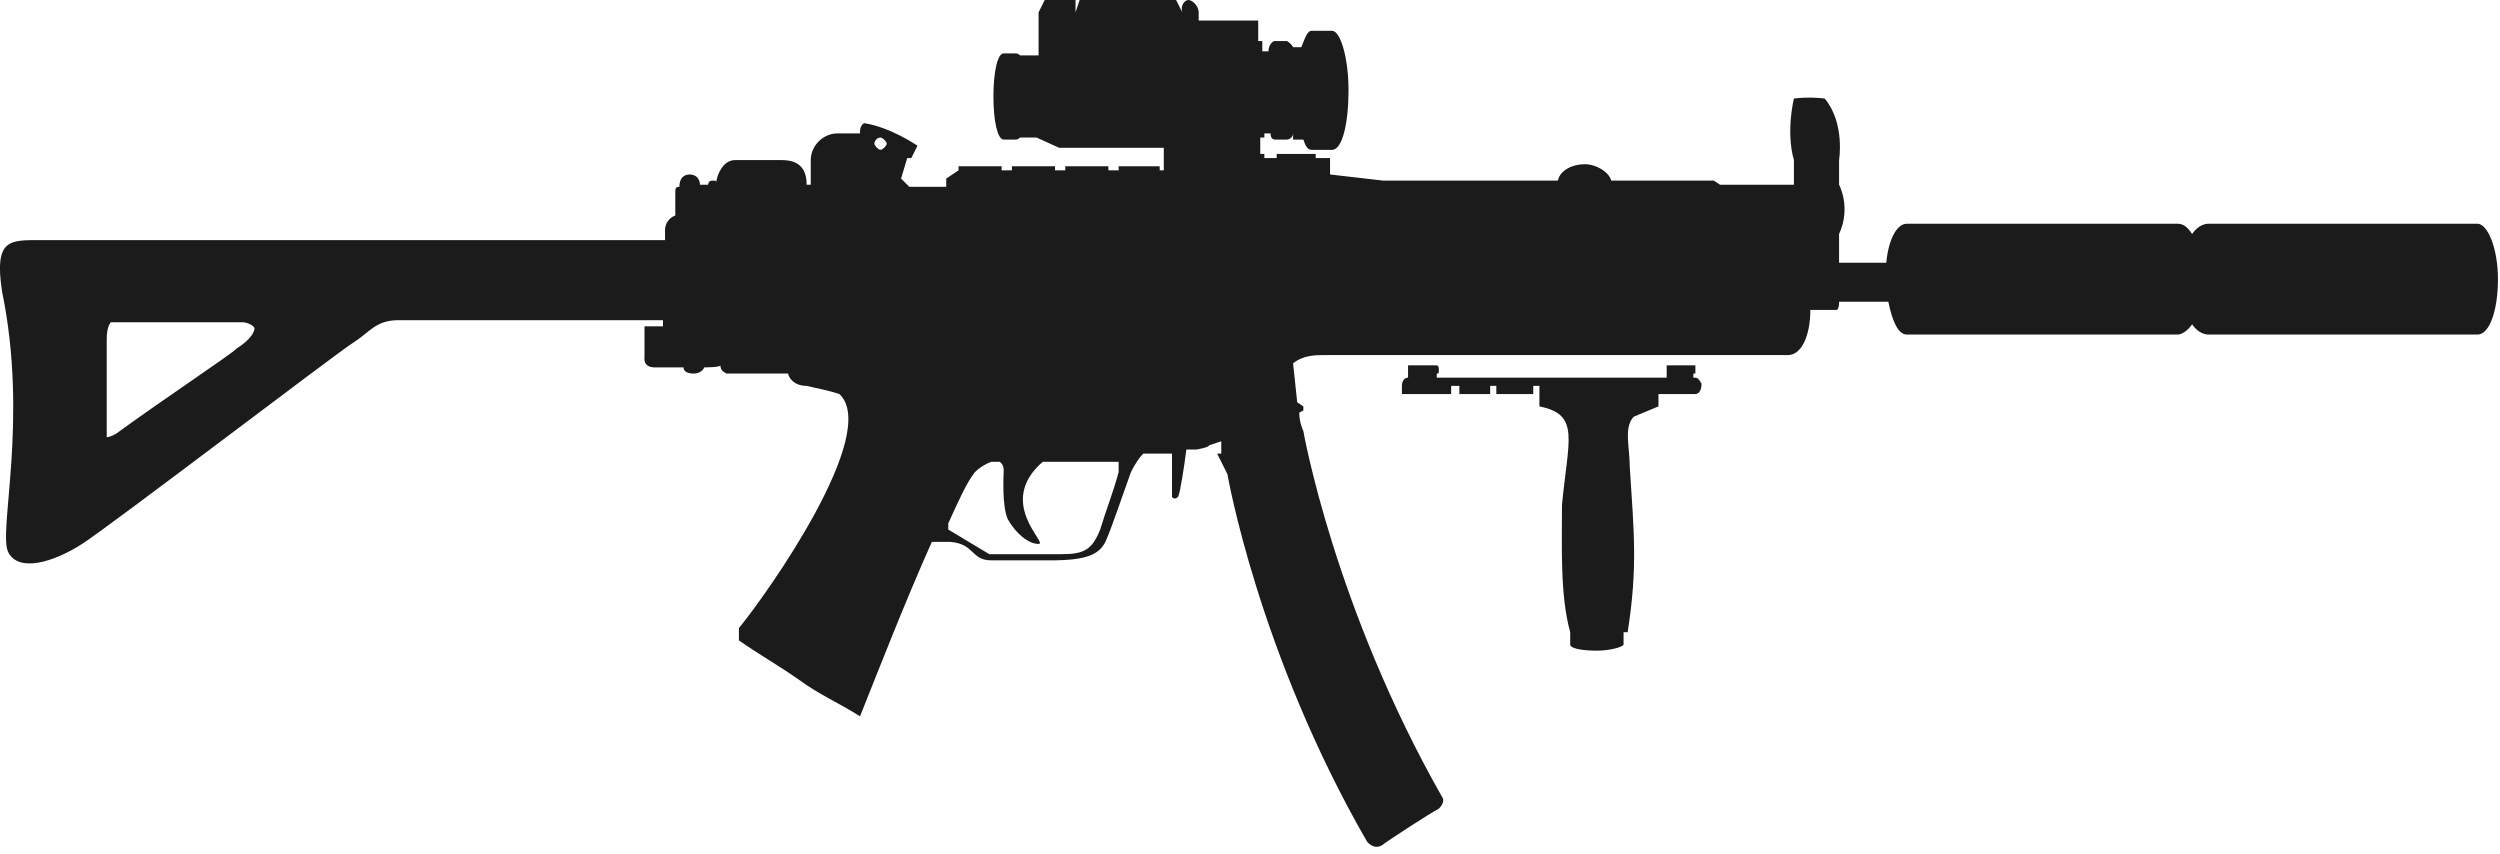
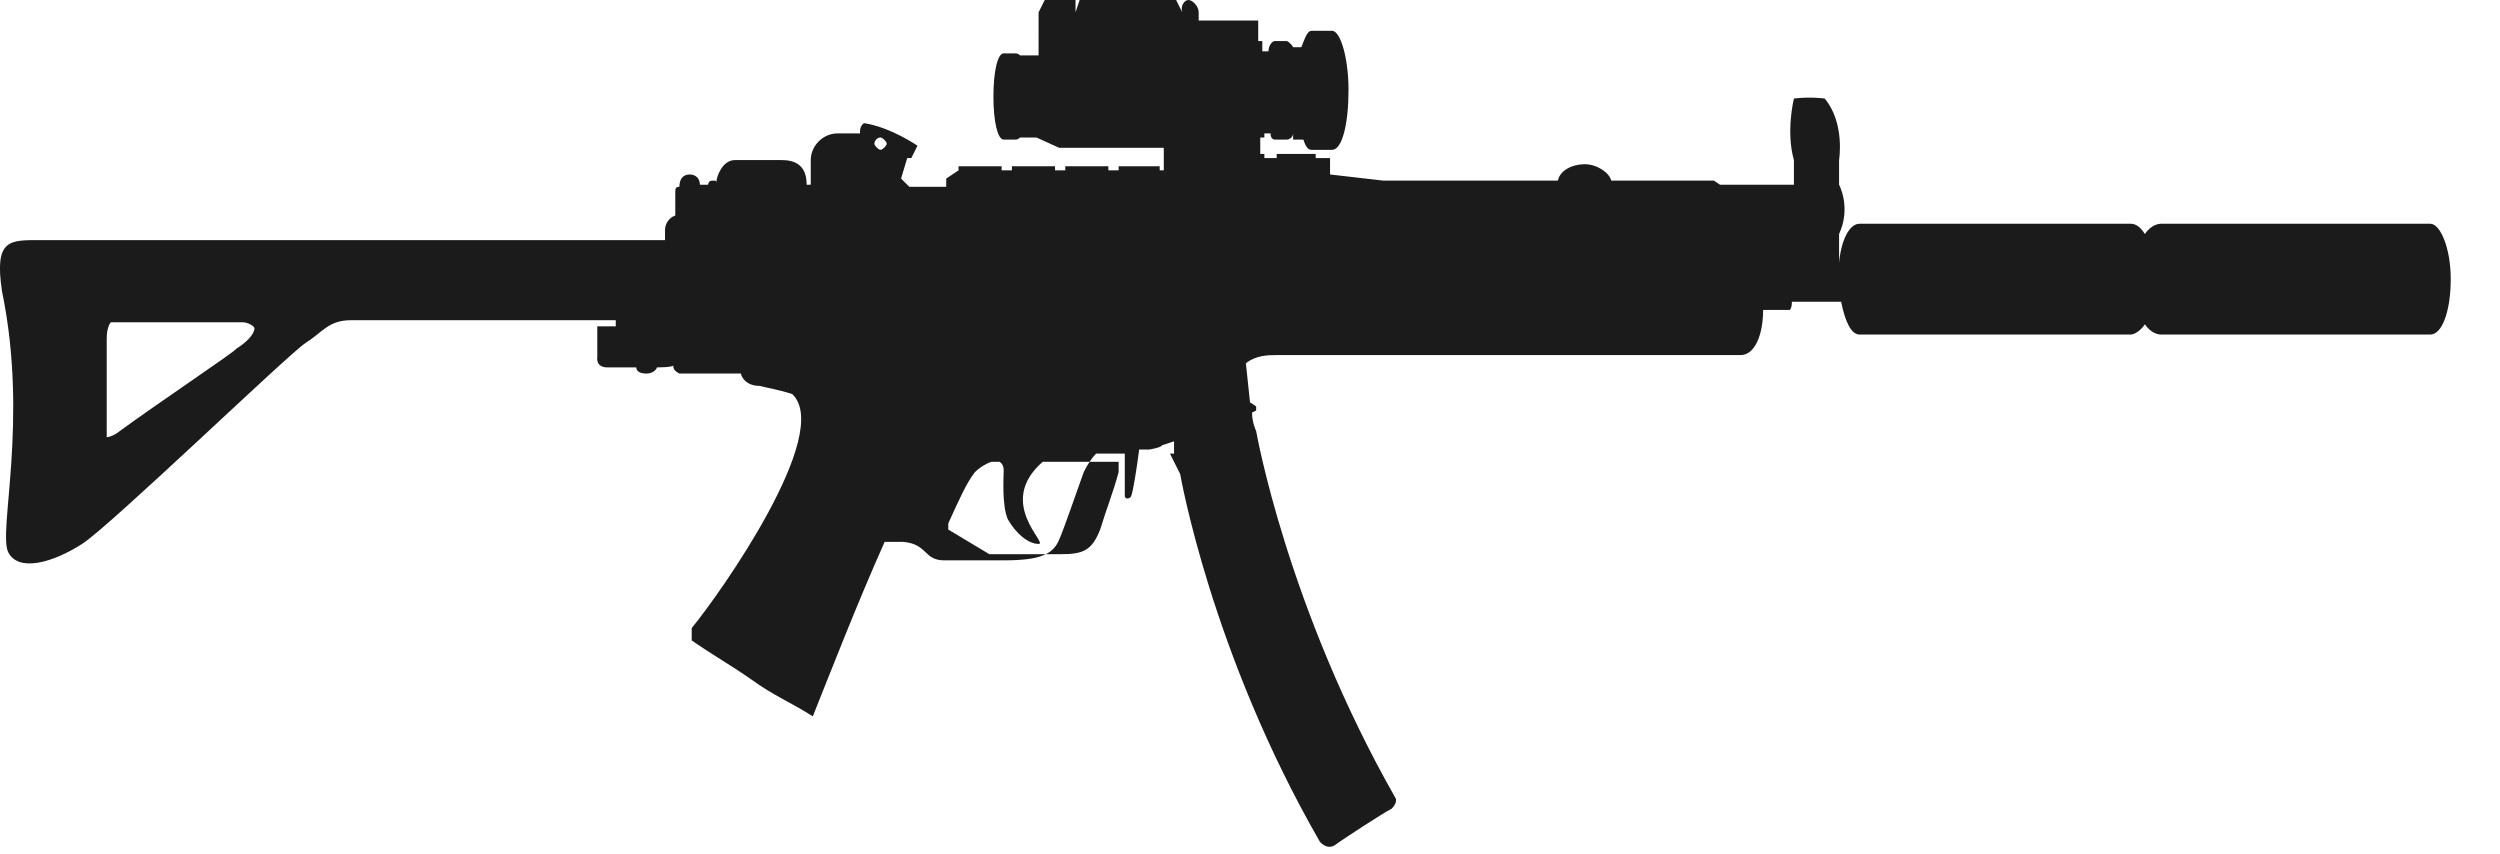
<svg xmlns="http://www.w3.org/2000/svg" id="Vrstva_2" version="1.1" viewBox="0 0 121.8 41.6">
  <defs>
    <style>
      .st0 {
        fill: #1b1b1b;
        fill-rule: evenodd;
      }
    </style>
  </defs>
  <g id="_11">
    <g>
-       <path class="st0" d="M70.1,19.2h-1.8v-.4h0c0-.2.1-.4.3-.4h0v-.2h0c0,0,0,0,0-.2s0-.2,0-.2h1.4c0,0,.1,0,.1.2s0,.2-.1.2h0v.2h11.2v-.2h0c0,0,0,0,0-.2s0-.2,0-.2h1.4c0,0,0,0,0,.2s0,.2,0,.2h-.1v.2h.1c.1,0,.2.1.3.3h0c0,.4-.2.5-.3.5h-1.8v-.4h0v1l-1.2.5c.1-.1.3-.3.3-.3l-.3.3c-.5.5-.2,1.5-.2,2.4.2,3.2.4,4.9-.1,8.1h-.2v.6c0,.1-.6.3-1.3.3s-1.3-.1-1.3-.3v-.6s0,0,0,0c-.5-1.8-.4-4.2-.4-6.2.3-3.2.9-4.4-1.1-4.8v-1h-.3v.4h-1.8v-.4h-.3v.4h-1.5v-.4h-.4v.4h0Z" />
-       <path class="st0" d="M2,11.7h30.4v-.5c0-.3.2-.6.5-.7v-1.1c0-.2,0-.3.2-.3h0c0-.4.2-.6.5-.6s.5.2.5.5h0c0,0,.4,0,.4,0,0,0,0-.2.2-.2s.2,0,.2.1c0-.3.3-1.1.9-1.1h2.3c.9,0,1.2.5,1.2,1.2h.2v-.4c0-.2,0-.5,0-.8,0-.7.6-1.3,1.3-1.3h1.1s0,0,0-.1c0-.3.2-.4.2-.4,1.3.2,2.6,1.1,2.6,1.1l-.3.6h-.2l-.3,1h0l.4.4h1.8v-.4l.6-.4v-.2h2.1v.2h.5v-.2h2.1v.2h.5v-.2h2.1v.2h.5v-.2h2v.2h.2v-1.1h-5.1l-1.1-.5h-.8c0,0-.1.1-.2.1h-.6c-.3,0-.5-.9-.5-2.1s.2-2.1.5-2.1h.6c0,0,.1,0,.2.1h.9V.6l.3-.6h1.5v.6l.2-.6h4.7l.3.6h0C57.5.3,57.7,0,57.9,0s.5.3.5.6v.4h2.9v1h.2v.5h.3c0-.3.2-.5.3-.5h.6c0,0,.2.1.3.3h.4c.2-.5.3-.8.5-.8h1c.4,0,.8,1.3.8,2.9s-.3,2.9-.8,2.9h-1c-.2,0-.3-.2-.4-.5h-.5v-.3c0,.2-.2.3-.3.3h-.6c0,0-.2,0-.2-.3h-.3v.2h-.2v.8h.2v.2h.6v-.2h1.9v.2h.7v.8l2.6.3h8.5c.1-.5.7-.8,1.3-.8s1.2.4,1.3.8h5l.3.2h3.6v-1.2c-.4-1.4,0-3,0-3,.8-.1,1.5,0,1.5,0,1,1.2.7,3,.7,3v1.2h0s.6,1.1,0,2.4v1.1s0,.1,0,.3h2.3c.1-1.1.5-1.9,1-1.9s0,0,.1,0h13.1c.3,0,.5.2.7.5.2-.3.5-.5.8-.5h13.1s0,0,0,0h0c.5,0,1,1.2,1,2.7s-.4,2.7-1,2.7h-13.1c-.3,0-.6-.2-.8-.5-.2.3-.5.5-.7.5h-13.2c-.4,0-.7-.6-.9-1.6h-2.4c0,.1,0,.3-.1.4h-1.3c0,1.2-.4,2.2-1.1,2.2h-22.6c-.4,0-1,0-1.5.4l.2,1.9.3.2v.2c0,0-.2.1-.2.1,0,.5.2.9.2.9,0,0,1.5,8.6,6.8,17.9,0,0,.1.2-.2.5-.4.2-2.4,1.5-2.8,1.8-.4.2-.7-.2-.7-.2-5.3-9.2-6.8-17.9-6.8-17.9l-.5-1h.2c0,0,0-.6,0-.6l-.6.2h0s0,0,0,0h0c0,.1-.6.2-.6.2-.2,0-.4,0-.5,0-.1.8-.3,2.1-.4,2.3-.2.2-.3,0-.3,0v-2.1c.1,0-1.4,0-1.4,0-.2.2-.4.5-.6.9-.4,1.1-.9,2.6-1.2,3.3-.3.7-.9,1-2.7,1h-2.9c-1,0-.8-.8-2-.9-.4,0-.7,0-.9,0-1.3,2.9-2.7,6.5-3.5,8.5-1.1-.7-1.9-1-3-1.8-1-.7-1.9-1.2-2.9-1.9v-.6c1.4-1.7,6.9-9.5,4.9-11.4-.6-.2-1.2-.3-1.6-.4-.7,0-.9-.5-.9-.6h-2.5c-.1,0-.2,0-.3,0h-.2c-.2-.1-.3-.2-.3-.4h0c0,.1-.8.1-.8.1,0,.1-.2.3-.5.3s-.5-.1-.5-.3h-1.4c-.6,0-.5-.5-.5-.5v-1.5h.9v-.3h-12.9c-1.1,0-1.4.6-2.2,1.1S5.4,25.6,4,26.5s-3.1,1.4-3.6.4c-.5-1,1-6.4-.3-12.7-.4-2.6.4-2.5,1.9-2.5h0ZM86.8,11.8h.3c0,0-.3,0-.3,0h0ZM42.9,6.7h0c-.2,0-.3.2-.3.3s.2.3.3.3.3-.2.3-.3-.2-.3-.3-.3h0ZM46.2,25.8h0l2,1.2h3.5c1.1,0,1.5-.2,1.9-1.2.3-1,.6-1.7.9-2.8,0-.2,0-.4,0-.5h-3.7c-2.3,2,.3,4-.2,4-.5,0-1.1-.5-1.5-1.2-.3-.7-.2-2.1-.2-2.4s-.2-.4-.2-.4h-.4c-.3.1-.6.3-.8.5-.4.5-.8,1.4-1.3,2.5v.3s0,0,0,0ZM5.2,20.6h0c0,.2,0,.5,0,.7,0,0,.2,0,.5-.2,1.9-1.4,5.8-4,5.8-4.1h0c.8-.5.9-.9.9-1,0-.1-.3-.3-.6-.3h-5.6c-.2,0-.7,0-.8,0,0,0-.2.2-.2.8v4h0Z" />
+       <path class="st0" d="M2,11.7h30.4v-.5c0-.3.2-.6.5-.7v-1.1c0-.2,0-.3.2-.3h0c0-.4.2-.6.5-.6s.5.2.5.5h0c0,0,.4,0,.4,0,0,0,0-.2.2-.2s.2,0,.2.1c0-.3.3-1.1.9-1.1h2.3c.9,0,1.2.5,1.2,1.2h.2v-.4c0-.2,0-.5,0-.8,0-.7.6-1.3,1.3-1.3h1.1s0,0,0-.1c0-.3.2-.4.2-.4,1.3.2,2.6,1.1,2.6,1.1l-.3.6h-.2l-.3,1h0l.4.4h1.8v-.4l.6-.4v-.2h2.1v.2h.5v-.2h2.1v.2h.5v-.2h2.1v.2h.5v-.2h2v.2h.2v-1.1h-5.1l-1.1-.5h-.8c0,0-.1.1-.2.1h-.6c-.3,0-.5-.9-.5-2.1s.2-2.1.5-2.1h.6c0,0,.1,0,.2.1h.9V.6l.3-.6h1.5v.6l.2-.6h4.7l.3.6h0C57.5.3,57.7,0,57.9,0s.5.3.5.6v.4h2.9v1h.2v.5h.3c0-.3.2-.5.3-.5h.6c0,0,.2.1.3.3h.4c.2-.5.3-.8.5-.8h1c.4,0,.8,1.3.8,2.9s-.3,2.9-.8,2.9h-1c-.2,0-.3-.2-.4-.5h-.5v-.3c0,.2-.2.3-.3.3h-.6c0,0-.2,0-.2-.3h-.3v.2h-.2v.8h.2v.2h.6v-.2h1.9v.2h.7v.8l2.6.3h8.5c.1-.5.7-.8,1.3-.8s1.2.4,1.3.8h5l.3.2h3.6v-1.2c-.4-1.4,0-3,0-3,.8-.1,1.5,0,1.5,0,1,1.2.7,3,.7,3v1.2h0s.6,1.1,0,2.4v1.1s0,.1,0,.3c.1-1.1.5-1.9,1-1.9s0,0,.1,0h13.1c.3,0,.5.2.7.5.2-.3.5-.5.8-.5h13.1s0,0,0,0h0c.5,0,1,1.2,1,2.7s-.4,2.7-1,2.7h-13.1c-.3,0-.6-.2-.8-.5-.2.3-.5.5-.7.5h-13.2c-.4,0-.7-.6-.9-1.6h-2.4c0,.1,0,.3-.1.4h-1.3c0,1.2-.4,2.2-1.1,2.2h-22.6c-.4,0-1,0-1.5.4l.2,1.9.3.2v.2c0,0-.2.1-.2.1,0,.5.2.9.2.9,0,0,1.5,8.6,6.8,17.9,0,0,.1.2-.2.5-.4.2-2.4,1.5-2.8,1.8-.4.2-.7-.2-.7-.2-5.3-9.2-6.8-17.9-6.8-17.9l-.5-1h.2c0,0,0-.6,0-.6l-.6.2h0s0,0,0,0h0c0,.1-.6.2-.6.2-.2,0-.4,0-.5,0-.1.8-.3,2.1-.4,2.3-.2.2-.3,0-.3,0v-2.1c.1,0-1.4,0-1.4,0-.2.2-.4.5-.6.9-.4,1.1-.9,2.6-1.2,3.3-.3.7-.9,1-2.7,1h-2.9c-1,0-.8-.8-2-.9-.4,0-.7,0-.9,0-1.3,2.9-2.7,6.5-3.5,8.5-1.1-.7-1.9-1-3-1.8-1-.7-1.9-1.2-2.9-1.9v-.6c1.4-1.7,6.9-9.5,4.9-11.4-.6-.2-1.2-.3-1.6-.4-.7,0-.9-.5-.9-.6h-2.5c-.1,0-.2,0-.3,0h-.2c-.2-.1-.3-.2-.3-.4h0c0,.1-.8.1-.8.1,0,.1-.2.3-.5.3s-.5-.1-.5-.3h-1.4c-.6,0-.5-.5-.5-.5v-1.5h.9v-.3h-12.9c-1.1,0-1.4.6-2.2,1.1S5.4,25.6,4,26.5s-3.1,1.4-3.6.4c-.5-1,1-6.4-.3-12.7-.4-2.6.4-2.5,1.9-2.5h0ZM86.8,11.8h.3c0,0-.3,0-.3,0h0ZM42.9,6.7h0c-.2,0-.3.2-.3.3s.2.3.3.3.3-.2.3-.3-.2-.3-.3-.3h0ZM46.2,25.8h0l2,1.2h3.5c1.1,0,1.5-.2,1.9-1.2.3-1,.6-1.7.9-2.8,0-.2,0-.4,0-.5h-3.7c-2.3,2,.3,4-.2,4-.5,0-1.1-.5-1.5-1.2-.3-.7-.2-2.1-.2-2.4s-.2-.4-.2-.4h-.4c-.3.1-.6.3-.8.5-.4.5-.8,1.4-1.3,2.5v.3s0,0,0,0ZM5.2,20.6h0c0,.2,0,.5,0,.7,0,0,.2,0,.5-.2,1.9-1.4,5.8-4,5.8-4.1h0c.8-.5.9-.9.9-1,0-.1-.3-.3-.6-.3h-5.6c-.2,0-.7,0-.8,0,0,0-.2.2-.2.8v4h0Z" />
    </g>
  </g>
</svg>